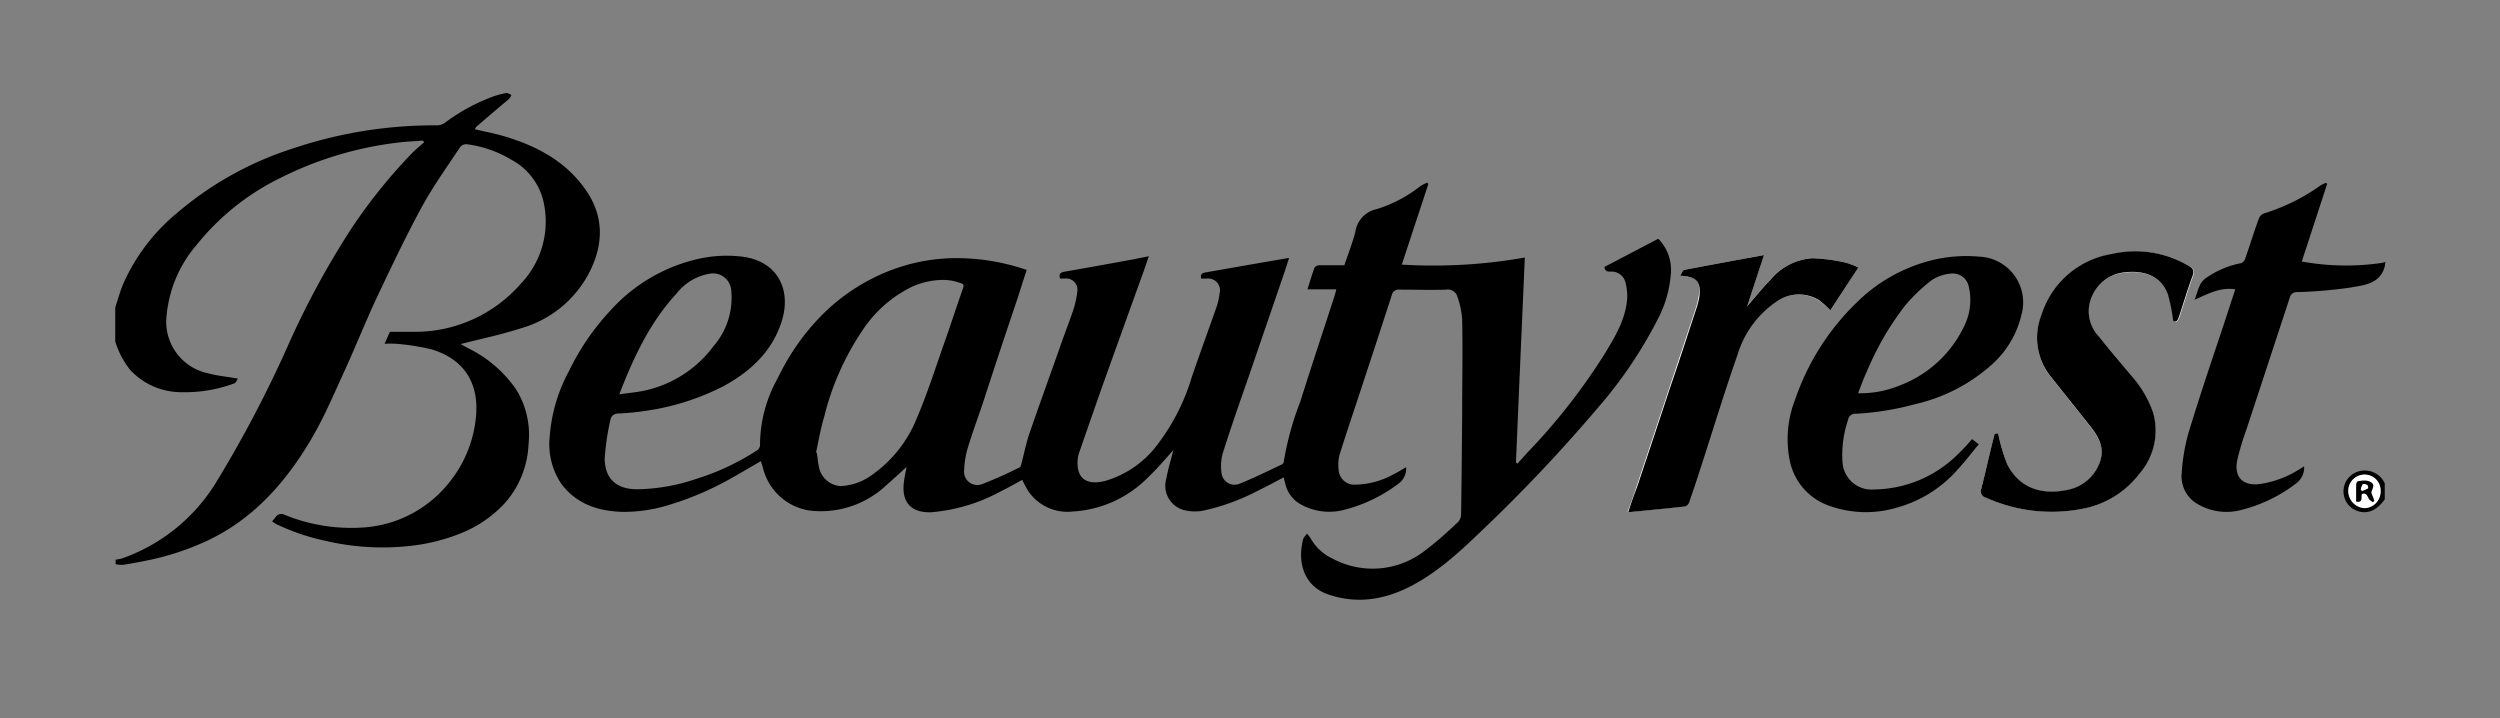
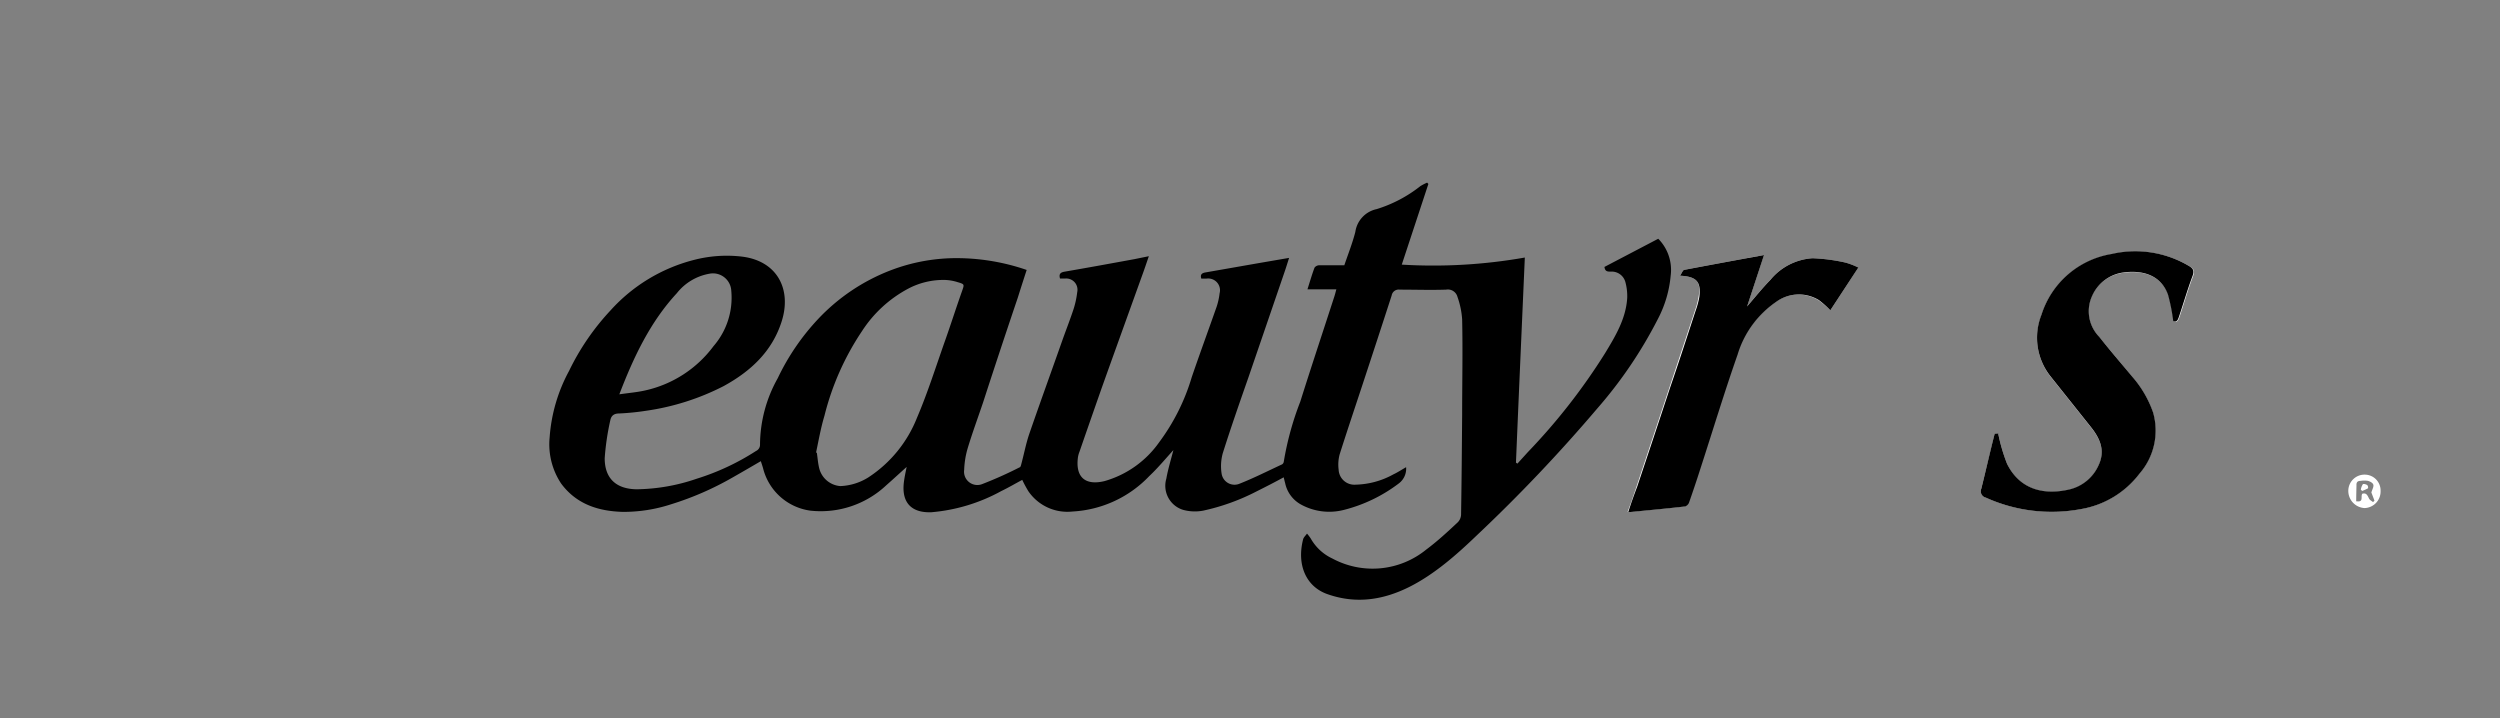
<svg xmlns="http://www.w3.org/2000/svg" viewBox="0 0 282 81">
  <rect x="0" y="0" width="282" height="81" fill="#808080" stroke="none" />
  <title>BeautyrestLogo</title>
  <g id="ae8a7675-fbe4-41e7-be1f-0d1e99859777" data-name="Q Screen 3">
    <path d="M225,48.92c-.51,2.11-1,4.17-1.51,6.2a.73.73,0,0,0,.51,1,18,18,0,0,0,10.67,1.3,10.49,10.49,0,0,0,6.63-4,7.4,7.4,0,0,0,1.54-6.9,12.21,12.21,0,0,0-2.37-4.06c-1.23-1.5-2.51-3-3.71-4.48a4.12,4.12,0,0,1-.79-4.63,4.5,4.5,0,0,1,3.65-2.59c2.06-.27,4.16.27,5,2.54a20.82,20.82,0,0,1,.58,2.95c.45.2.56-.24.69-.62.49-1.47.93-3,1.47-4.42.23-.59.13-.88-.39-1.18a11.85,11.85,0,0,0-8.76-1.34,10,10,0,0,0-7.92,6.85,7,7,0,0,0,1.06,7l4.54,5.7c1,1.26,1.59,2.6.88,4.19a4.81,4.81,0,0,1-3.42,2.84c-2.94.66-5.55-.1-6.94-2.9a20,20,0,0,1-1-3.41ZM189.51,31.1c1.88.09,2.37.68,2.1,2.31A9.21,9.21,0,0,1,191.2,35c-.95,2.89-1.92,5.78-2.88,8.68q-1.86,5.61-3.73,11.22c-.31.94-.63,1.88-1,2.84a1.85,1.85,0,0,0,.3,0c2-.2,4.07-.39,6.1-.62a.73.73,0,0,0,.45-.43c.46-1.31.9-2.62,1.32-3.94,1.38-4.25,2.68-8.54,4.16-12.76a11.05,11.05,0,0,1,4.37-5.92,4.34,4.34,0,0,1,4.83-.21A10.44,10.44,0,0,1,206.46,35l3.15-4.82a8.19,8.19,0,0,0-1.45-.56,20.41,20.41,0,0,0-3.7-.49,6.71,6.71,0,0,0-4.77,2.44c-.89.91-1.69,1.91-2.63,3l1.91-5.8c-3.05.56-6,1.1-9,1.67C189.82,30.47,189.72,30.79,189.51,31.1Z" fill="#fff" />
    <path d="M149.68,67c-2.37-.86-3.42-3.3-2.69-6.16.06-.24.29-.43.44-.65a5.34,5.34,0,0,1,.42.55A5.43,5.43,0,0,0,150.29,63a9.58,9.58,0,0,0,10.58-1c1.26-.94,2.41-2,3.57-3.09a1.3,1.3,0,0,0,.37-.88c.06-3.75.09-7.51.12-11.26,0-3.59.08-7.17,0-10.75a9.43,9.43,0,0,0-.53-2.54,1.12,1.12,0,0,0-1.27-.81c-1.75.06-3.5,0-5.25,0a.8.8,0,0,0-.9.66q-1.64,5.06-3.3,10.09c-.86,2.61-1.74,5.22-2.57,7.84A4.52,4.52,0,0,0,151,53a1.77,1.77,0,0,0,1.91,1.67,9.21,9.21,0,0,0,4.26-1.16c.48-.22.92-.52,1.44-.81a2.08,2.08,0,0,1-.81,1.82,17.24,17.24,0,0,1-6.22,3,6.62,6.62,0,0,1-4.83-.61,3.59,3.59,0,0,1-1.78-2.39c-.06-.22-.11-.44-.17-.68-1,.55-2.06,1.09-3.08,1.6a24.26,24.26,0,0,1-6,2.16,5,5,0,0,1-2.27-.09A2.84,2.84,0,0,1,131.56,54c.2-1.12.54-2.22.8-3.23-.85.93-1.73,2-2.72,2.93a12.92,12.92,0,0,1-8.67,4A5.33,5.33,0,0,1,116,55.41a13.67,13.67,0,0,1-.69-1.28c-.77.41-1.55.87-2.36,1.26a19.83,19.83,0,0,1-7.88,2.39c-2.17.09-3.38-1-3.12-3.32.08-.69.24-1.37.32-1.79-.66.59-1.47,1.34-2.3,2.07a10.79,10.79,0,0,1-8.57,2.86,6.39,6.39,0,0,1-5.33-4.8c-.07-.24-.15-.48-.25-.78-1.1.64-2.16,1.26-3.22,1.86a34.2,34.2,0,0,1-6.89,3,17.28,17.28,0,0,1-5.47.86c-2.75-.08-5.21-.86-6.94-3.19A8,8,0,0,1,62,49.33a18.43,18.43,0,0,1,2.19-7.49A27.48,27.48,0,0,1,68.88,35a19,19,0,0,1,9.32-5.66,14.73,14.73,0,0,1,5.53-.39c4,.51,5.58,3.75,4.44,7.31-1.08,3.4-3.51,5.63-6.54,7.29a27.69,27.69,0,0,1-8.79,2.79,28.12,28.12,0,0,1-3,.3c-.54,0-.89.21-1,.78a28.38,28.38,0,0,0-.63,4.27c0,2.32,1.34,3.49,3.65,3.5A21.56,21.56,0,0,0,78.59,54a27.22,27.22,0,0,0,6.69-3.13.77.77,0,0,0,.45-.75,15.46,15.46,0,0,1,2-7.46A26.11,26.11,0,0,1,92.27,36a22.12,22.12,0,0,1,8.2-5.51,20.78,20.78,0,0,1,7.75-1.37,24.35,24.35,0,0,1,7.59,1.33c-.35,1.07-.68,2.1-1,3.12q-2,5.91-3.92,11.83c-.57,1.69-1.19,3.37-1.71,5.08a9.77,9.77,0,0,0-.42,2.51,1.5,1.5,0,0,0,2.07,1.6A44.52,44.52,0,0,0,115,52.72c.11,0,.17-.23.2-.36.31-1.15.53-2.33.91-3.44,1.22-3.53,2.48-7,3.73-10.55.42-1.18.88-2.35,1.27-3.54a10.05,10.05,0,0,0,.4-1.87,1.27,1.27,0,0,0-1.37-1.54c-.19,0-.38,0-.57,0-.15-.53.06-.7.54-.78,2.62-.45,5.24-.93,7.86-1.41l1.62-.33c-.28.81-.51,1.5-.76,2.18-1.52,4.23-3.05,8.46-4.56,12.69Q123,47.39,121.75,51a2.71,2.71,0,0,0-.17.68c-.25,2.15.84,3.11,3,2.59a11.34,11.34,0,0,0,6.18-4.39,23.42,23.42,0,0,0,3.67-7.34c.91-2.66,1.88-5.3,2.81-7.95a7.57,7.57,0,0,0,.33-1.5,1.33,1.33,0,0,0-1.5-1.66h-.56c-.15-.46.06-.63.47-.7l6-1.05,3.43-.59c-.19.6-.34,1.09-.51,1.58l-4.06,11.85c-1,2.86-2,5.72-2.91,8.6a5.49,5.49,0,0,0-.13,2.32,1.47,1.47,0,0,0,1.95,1.15c1.66-.65,3.25-1.46,4.87-2.21a.44.44,0,0,0,.19-.3,33.79,33.79,0,0,1,1.86-6.77c1.26-4,2.56-7.9,3.84-11.85.08-.24.14-.49.23-.82h-3.26c.28-.88.51-1.68.8-2.45a.69.69,0,0,1,.55-.27c.91,0,1.83,0,2.81,0,.42-1.24.91-2.47,1.24-3.75a3.07,3.07,0,0,1,2.4-2.58A15.13,15.13,0,0,0,160.21,21a6.21,6.21,0,0,1,.77-.4l.14.15-3,9.1A59.3,59.3,0,0,0,172,29.05c-.34,7.78-.68,15.46-1,23.13l.16.12L172.34,51a68.75,68.75,0,0,0,8.72-11.17c1.17-1.93,2.35-3.89,2.49-6.23a6,6,0,0,0-.22-1.83,1.6,1.6,0,0,0-1.67-1.13c-.39,0-.61-.05-.68-.53l6.07-3.18a5,5,0,0,1,1.4,4.18A13,13,0,0,1,187,36a49.68,49.68,0,0,1-6.83,10.08,178.65,178.65,0,0,1-13.6,14.32C162.11,64.69,156.38,69.4,149.68,67ZM92.05,51.06l.09,0c.08.55.12,1.11.24,1.64a2.66,2.66,0,0,0,2.41,2.13,6.37,6.37,0,0,0,3.19-1,14.31,14.31,0,0,0,5.45-6.69c1.21-2.83,2.14-5.79,3.17-8.7.66-1.86,1.26-3.75,1.92-5.61.26-.75.3-.77-.49-1a5.34,5.34,0,0,0-1.37-.25,8.48,8.48,0,0,0-4.25,1,14.07,14.07,0,0,0-5.17,4.76A30.25,30.25,0,0,0,93,46.89C92.59,48.26,92.34,49.67,92.05,51.06ZM69.86,44.48c1.08-.16,2-.23,2.92-.44a13.13,13.13,0,0,0,7.71-5,8.34,8.34,0,0,0,2-6.22A2.07,2.07,0,0,0,80,30.88a6,6,0,0,0-3.65,2.19C73.36,36.3,71.5,40.21,69.86,44.48Z" />
-     <path d="M13,34.67c.3-.89.54-1.8.9-2.65A21.84,21.84,0,0,1,20,24,37.73,37.73,0,0,1,33,16.76,49.91,49.91,0,0,1,49.3,14.14a1.6,1.6,0,0,0,.87-.28,21.52,21.52,0,0,1,5.36-2.94,10,10,0,0,1,1.6-.43c.17,0,.37.14.56.22a1.86,1.86,0,0,1-.29.47c-1.21,1-2.43,2.06-3.65,3.1a2,2,0,0,0-.19.3c1.16.27,2.28.48,3.37.81,3.66,1.09,6.91,2.82,9.15,6.05,2.1,3,2,6.21.35,9.38a12.54,12.54,0,0,1-7.77,6.24c-2.2.71-4.48,1.18-6.7,1.75l.83.46a14.13,14.13,0,0,1,5.42,4.64,9.76,9.76,0,0,1,1.41,6.19,10.68,10.68,0,0,1-2.7,6.68,13.63,13.63,0,0,1-5,3.4,21.29,21.29,0,0,1-5.68,1.4A28.16,28.16,0,0,1,36.69,61a24.49,24.49,0,0,1-5.54-1.89c-.15-.08-.29-.19-.46-.3.15-.18.29-.33.41-.49a.76.76,0,0,1,1-.25A19.94,19.94,0,0,0,41,59.5a13.51,13.51,0,0,0,9.87-5.33A13.75,13.75,0,0,0,53.69,47c.34-3.49-1.08-6.4-5-7.59a25.63,25.63,0,0,0-4-.63,11.41,11.41,0,0,0-1.31,0l.6-1.35c1,0,2,0,3,0A15.84,15.84,0,0,0,58.75,32a10.14,10.14,0,0,0,2.5-9.49A7.2,7.2,0,0,0,57.65,18a12.87,12.87,0,0,0-5-1.73.89.89,0,0,0-.73.3c-1.46,2.2-3,4.35-4.28,6.66-1.83,3.37-3.48,6.83-5.12,10.3-1.26,2.68-2.35,5.44-3.58,8.13s-2.3,5.24-3.73,7.7c-2.82,4.83-6.42,9-11.56,11.5a29.86,29.86,0,0,1-7.31,2.41c-.83.17-1.67.32-2.51.45a3.53,3.53,0,0,1-.79-.08v-.51a4.74,4.74,0,0,0,.75-.15,20.31,20.31,0,0,0,10.57-8.54,135.78,135.78,0,0,0,8-15.18A96.13,96.13,0,0,1,39.49,26a60.55,60.55,0,0,1,7-8.74c.43-.43.9-.81,1.35-1.21l-.13-.18-.23,0c-.85.07-1.71.1-2.55.21a39.94,39.94,0,0,0-13.32,4,27.64,27.64,0,0,0-9.41,7.52,14.2,14.2,0,0,0-3.4,7.92,5.94,5.94,0,0,0,4.63,6.58c1.06.29,2.17.39,3.41.6-.14.19-.23.48-.4.54a16,16,0,0,1-5.94,1,7.9,7.9,0,0,1-5.78-2.47A9.59,9.59,0,0,1,13,38.51Z" />
-     <path d="M269,30.06c-.55,2-2.37,2.1-3.89,2.38a52.73,52.73,0,0,1-6,.51.78.78,0,0,0-.82.61q-2.46,7.5-4.93,15a28.21,28.21,0,0,0-1,3.36c-.39,1.91.66,2.95,2.6,2.67A11.26,11.26,0,0,0,259.26,53l.65-.4a2.25,2.25,0,0,1-.92,1.94,16.92,16.92,0,0,1-6.24,3,6.43,6.43,0,0,1-5.2-.9,3.6,3.6,0,0,1-1.45-3.32,21.53,21.53,0,0,1,.79-4.58c1.25-4.11,2.63-8.19,4-12.28.4-1.26.82-2.51,1.25-3.82-1.66-.27-3,.47-4.61,1.18.45-1,.46-1.92,1.38-2.51a10.24,10.24,0,0,1,3.85-1.62.79.79,0,0,0,.48-.47c.54-1.52,1-3.07,1.57-4.59a1,1,0,0,1,.57-.56,22.17,22.17,0,0,0,6.39-3.16,3.2,3.2,0,0,1,.62-.29l.11.13-2.86,8.75a27.87,27.87,0,0,0,9,.16,3.39,3.39,0,0,0,.43-.11Z" />
-     <path d="M269,56.32c-1,1.43-2.23,1.82-3.52,1.12a2.35,2.35,0,0,1,1-4.35A2.46,2.46,0,0,1,269,54.53Zm-2.19-2.78a1.83,1.83,0,0,0-1.92,1.79,1.94,1.94,0,0,0,1.84,2,1.87,1.87,0,0,0,1.8-1.93A1.79,1.79,0,0,0,266.81,53.54Z" />
-     <path d="M222.45,49.53l.75.59c-.83,1-1.59,2-2.46,2.94A14.07,14.07,0,0,1,214,57.25a12.22,12.22,0,0,1-7.61-.18,6.83,6.83,0,0,1-4.5-5.09,12.25,12.25,0,0,1,.6-6.91,27.63,27.63,0,0,1,7-11,18.32,18.32,0,0,1,8.13-4.64,16.24,16.24,0,0,1,5.64-.48,5.16,5.16,0,0,1,4.76,6.55,10.79,10.79,0,0,1-3.35,5.63,19.39,19.39,0,0,1-8.65,4.46,31.47,31.47,0,0,1-6.67,1.08.81.81,0,0,0-.89.7,12.24,12.24,0,0,0-.62,4.84,3.28,3.28,0,0,0,3.57,3,13.6,13.6,0,0,0,9.19-3.73A23.42,23.42,0,0,0,222.45,49.53Zm-12.86-5.17a11.81,11.81,0,0,0,4.8-.92,13.19,13.19,0,0,0,7.15-6.61,6.61,6.61,0,0,0,.54-4.48,1.83,1.83,0,0,0-2-1.49,4.65,4.65,0,0,0-2.14.71,19,19,0,0,0-3.08,2.94,32.7,32.7,0,0,0-4.27,7.38C210.22,42.66,209.94,43.47,209.59,44.36Z" />
    <path d="M225,48.92h.4a20,20,0,0,0,1,3.41c1.39,2.8,4,3.56,6.94,2.9a4.81,4.81,0,0,0,3.42-2.84c.71-1.59.12-2.93-.88-4.19l-4.54-5.7a7,7,0,0,1-1.06-7,10,10,0,0,1,7.92-6.85A11.85,11.85,0,0,1,246.91,30c.52.3.62.59.39,1.18-.54,1.45-1,3-1.47,4.42-.13.38-.24.82-.69.62a20.82,20.82,0,0,0-.58-2.95c-.8-2.27-2.9-2.81-5-2.54A4.5,4.5,0,0,0,236,33.36a4.12,4.12,0,0,0,.79,4.63c1.2,1.52,2.48,3,3.71,4.48a12.21,12.21,0,0,1,2.37,4.06,7.4,7.4,0,0,1-1.54,6.9,10.49,10.49,0,0,1-6.63,4A18,18,0,0,1,224,56.13a.73.73,0,0,1-.51-1C224,53.09,224.47,51,225,48.92Z" />
    <path d="M189.51,31.1c.21-.31.31-.63.47-.66,3-.57,5.94-1.11,9-1.67l-1.91,5.8c.94-1.09,1.74-2.09,2.63-3a6.71,6.71,0,0,1,4.77-2.44,20.41,20.41,0,0,1,3.7.49,8.19,8.19,0,0,1,1.45.56L206.46,35a10.44,10.44,0,0,0-1.29-1.15,4.34,4.34,0,0,0-4.83.21A11.05,11.05,0,0,0,196,40c-1.48,4.22-2.78,8.51-4.16,12.76-.42,1.32-.86,2.63-1.32,3.94a.73.73,0,0,1-.45.43c-2,.23-4.07.42-6.1.62a1.85,1.85,0,0,1-.3,0c.32-1,.64-1.9,1-2.84q1.88-5.61,3.73-11.22c1-2.9,1.93-5.79,2.88-8.68a9.21,9.21,0,0,0,.41-1.54C191.88,31.78,191.39,31.19,189.51,31.1Z" />
    <path d="M266.81,53.54a1.79,1.79,0,0,1,1.72,1.84,1.87,1.87,0,0,1-1.8,1.93,1.94,1.94,0,0,1-1.84-2A1.83,1.83,0,0,1,266.81,53.54Zm-1,3c.88.15.42-.58.67-.85.46-.13.58.21.75.55.08.17.3.27.45.4l.16-.17-.35-.92c.11-.37.29-.66.22-.88s-.37-.36-.6-.43a2.81,2.81,0,0,0-.82,0c-.34,0-.5.14-.48.5C265.8,55.34,265.78,55.94,265.78,56.58Z" fill="#fff" />
-     <path d="M265.78,56.58c0-.64,0-1.24,0-1.83,0-.36.14-.51.48-.5a2.81,2.81,0,0,1,.82,0c.23.07.54.24.6.43s-.11.51-.22.88l.35.92-.16.17c-.15-.13-.37-.23-.45-.4-.17-.34-.29-.68-.75-.55C266.2,56,266.66,56.73,265.78,56.58Zm.52-1.35.15.15a4.93,4.93,0,0,0,.66-.3.42.42,0,0,0-.08-.36c-.15-.09-.44-.17-.5-.1A1.65,1.65,0,0,0,266.3,55.23Z" />
    <path d="M266.3,55.23a1.65,1.65,0,0,1,.23-.61c.06-.07.35,0,.5.1a.42.42,0,0,1,.08.36,4.93,4.93,0,0,1-.66.3Z" fill="#fff" />
  </g>
</svg>